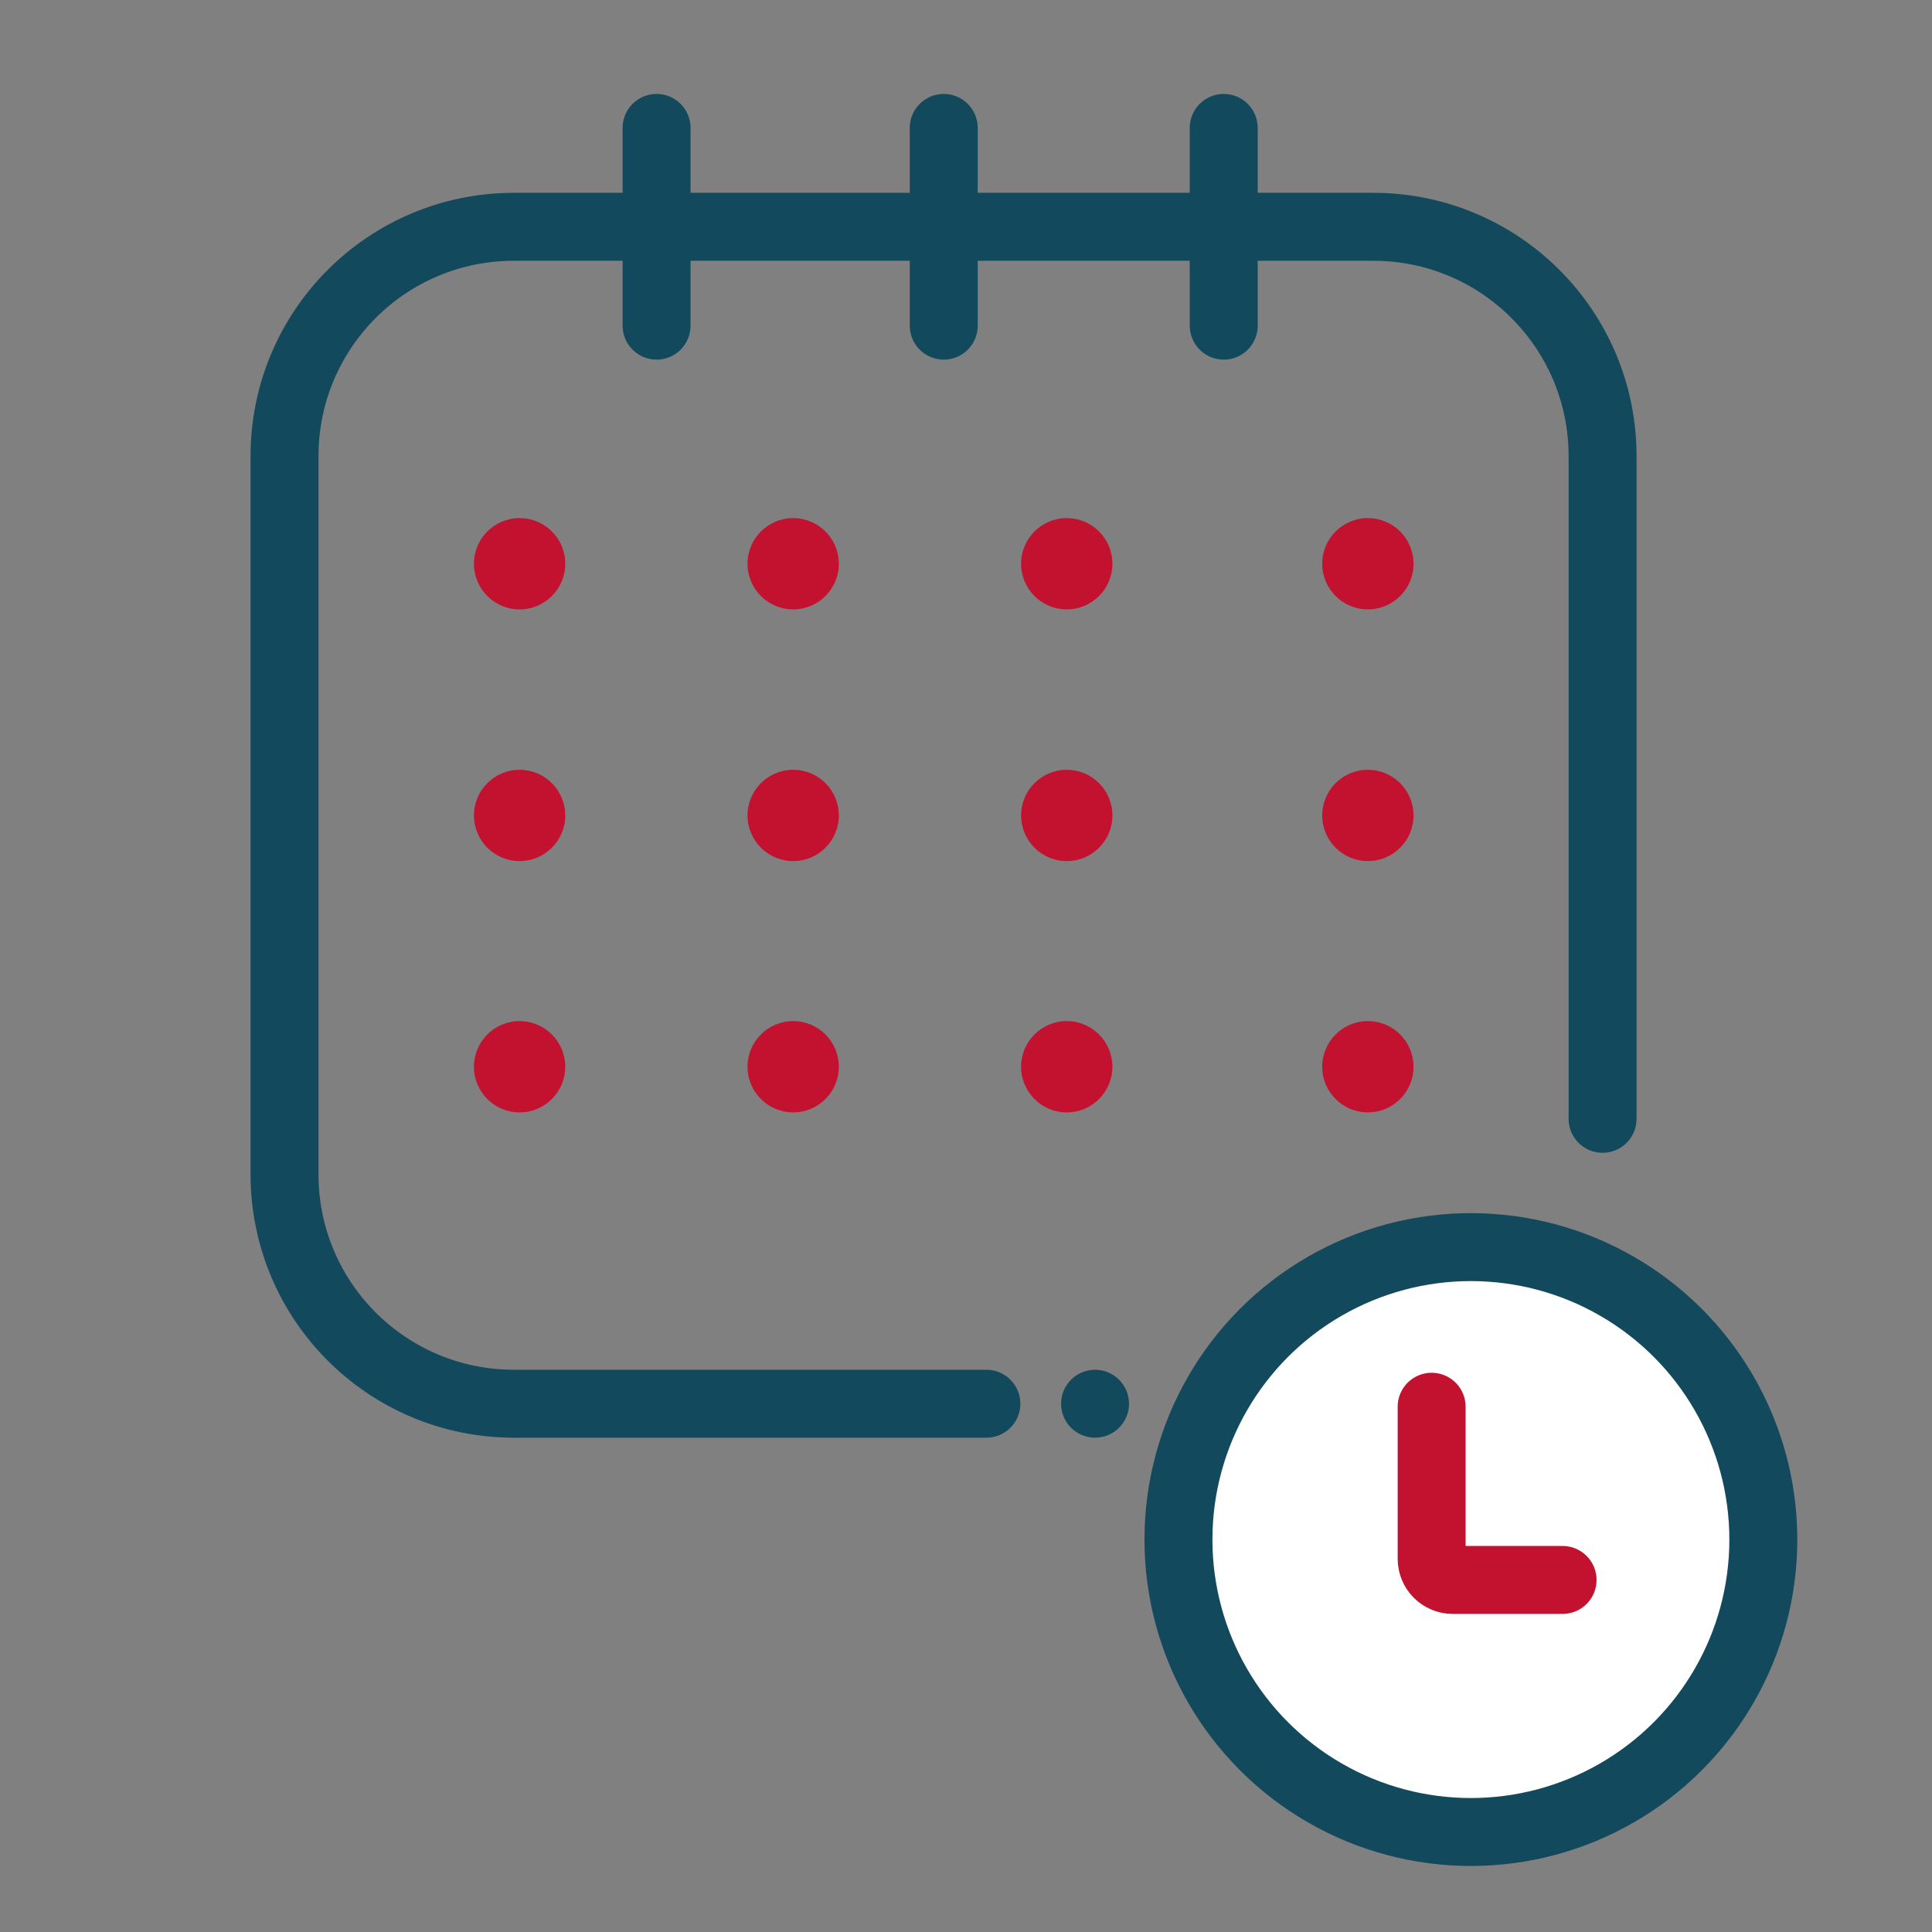
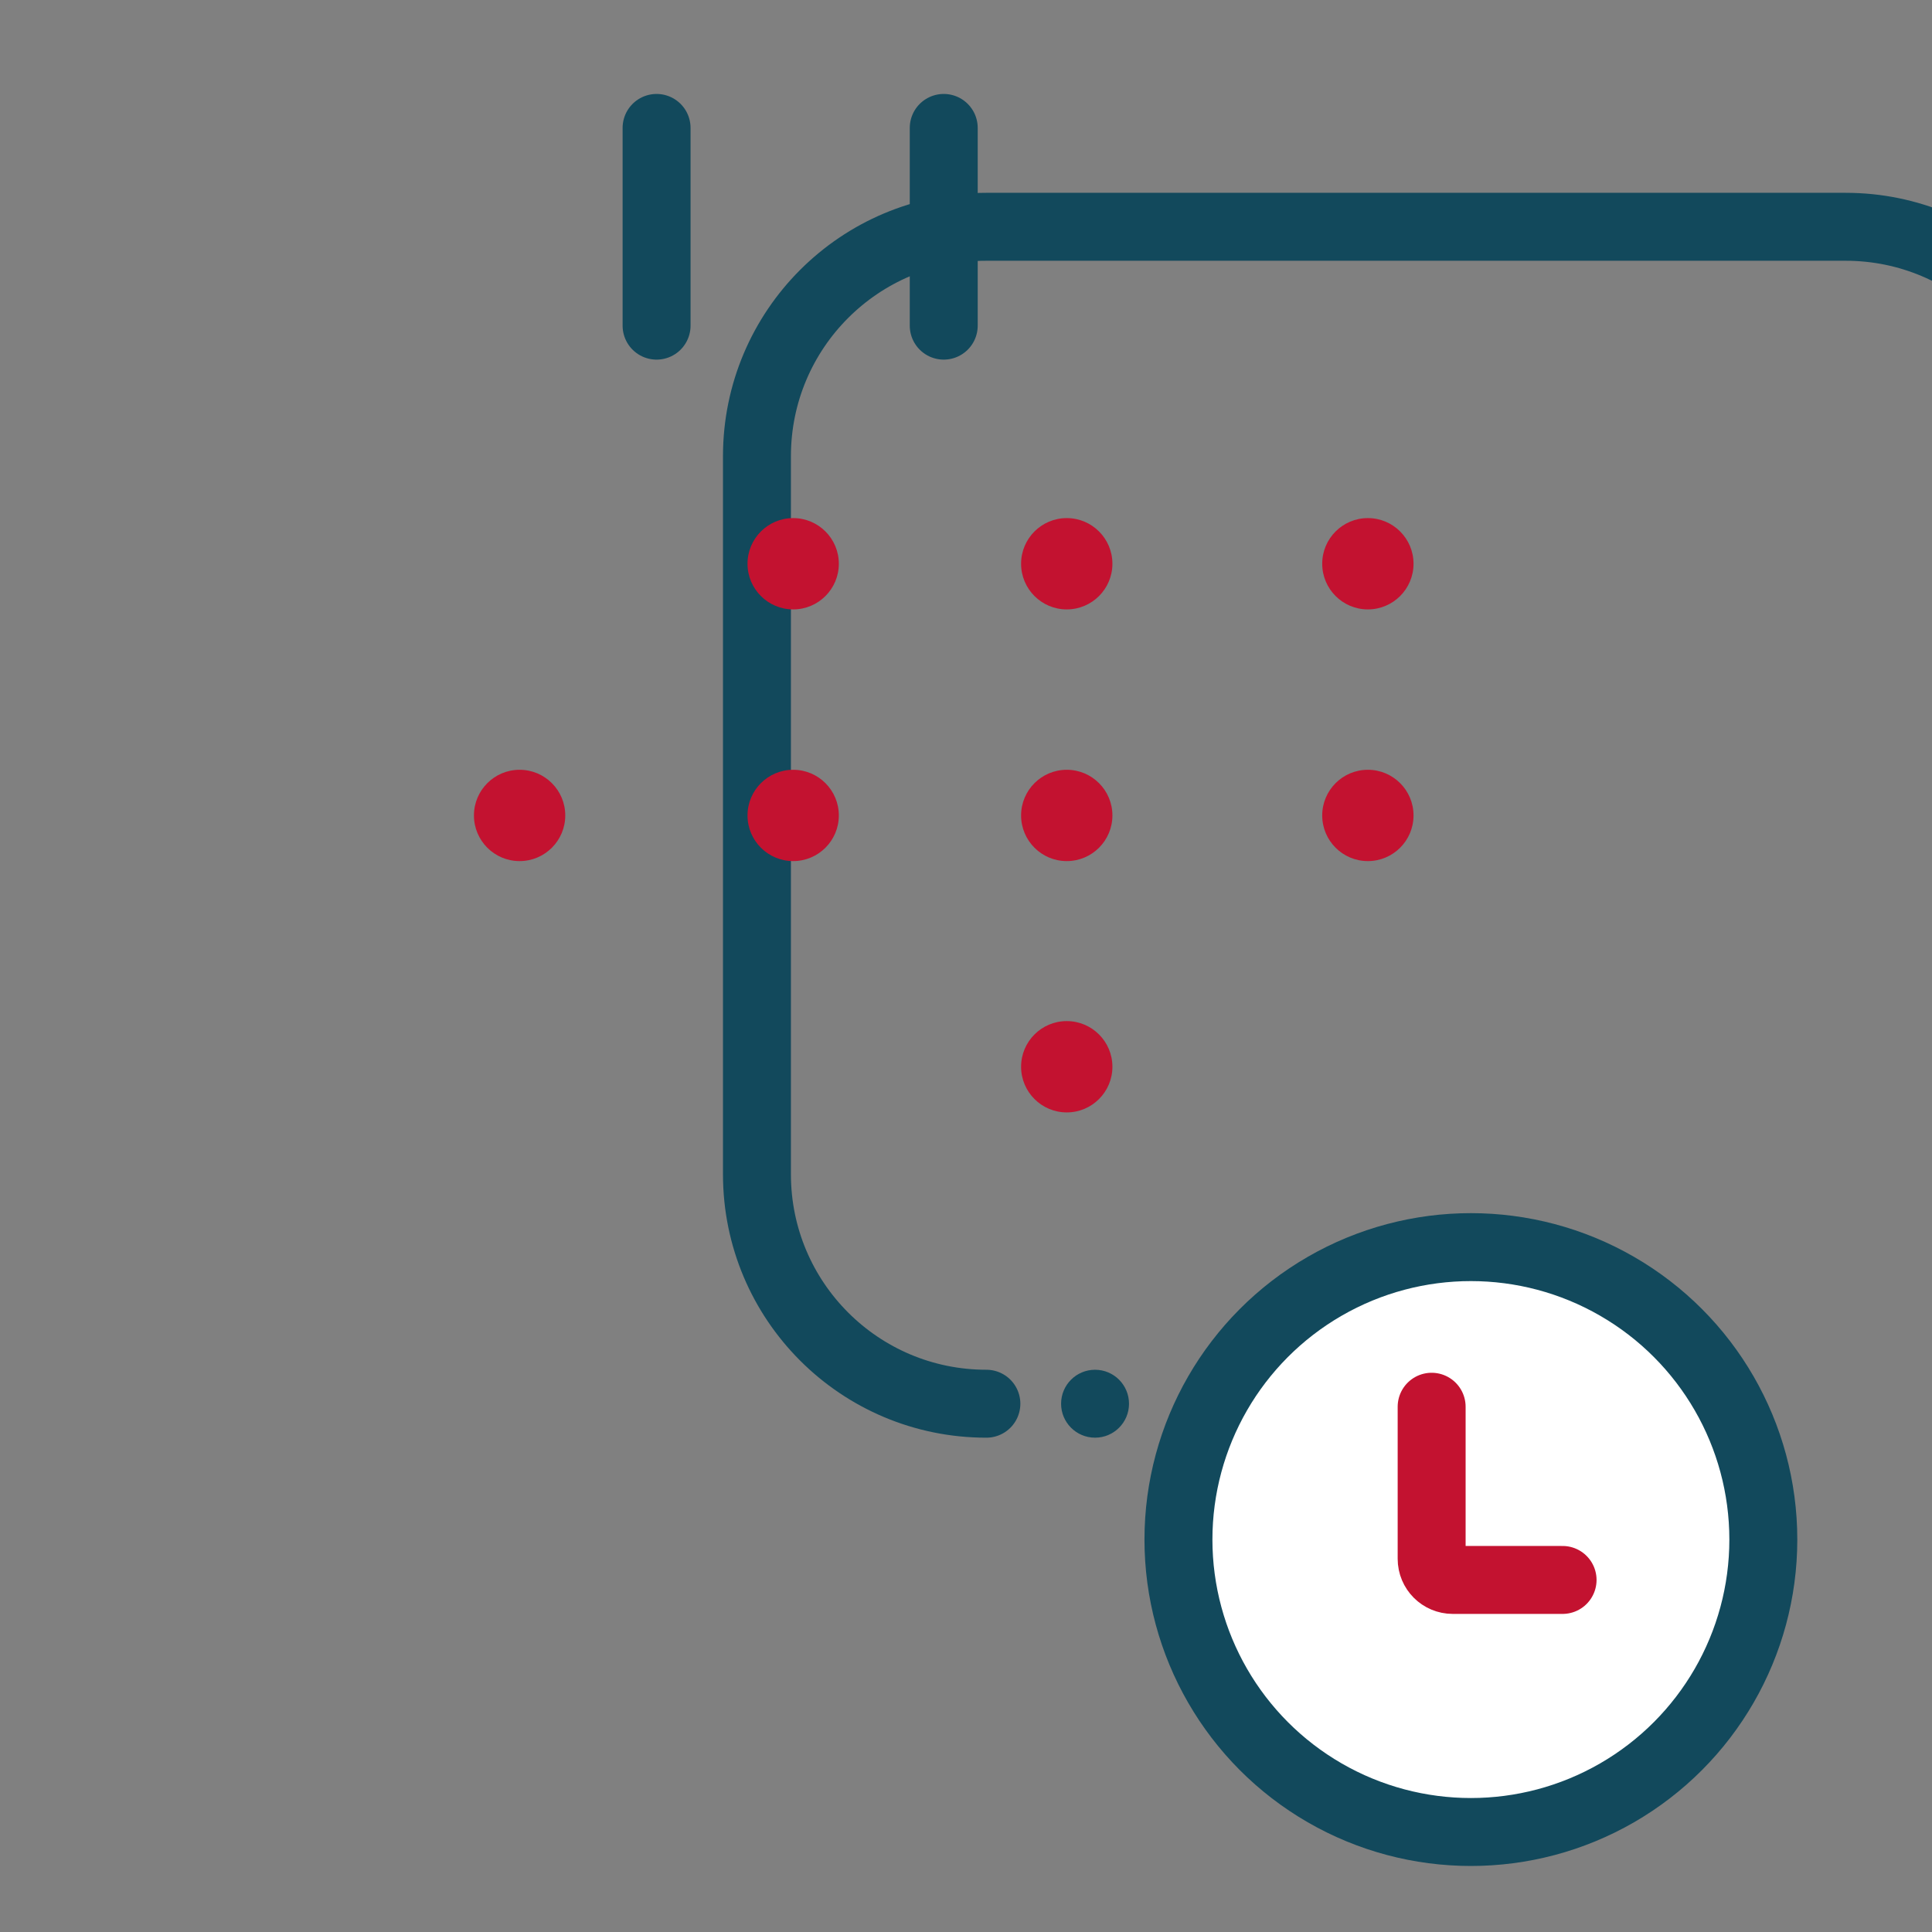
<svg xmlns="http://www.w3.org/2000/svg" version="1.1" id="Capa_1" x="0px" y="0px" viewBox="0 0 512 512" style="enable-background:new 0 0 512 512;" xml:space="preserve">
  <rect x="0" y="0" width="512" height="512" fill="#808080" stroke="none" />
  <style type="text/css">
	.st0{fill:none;stroke:#C31230;stroke-width:58.519;stroke-linecap:round;stroke-miterlimit:10;}
	.st1{fill:none;stroke:#12495C;stroke-width:18.006;stroke-linecap:round;stroke-miterlimit:10;}
	.st2{fill:#FFFFFF;stroke:#12495C;stroke-width:18.006;stroke-linecap:round;stroke-miterlimit:10;}
	.st3{fill:#C31230;}
	.st4{fill:none;stroke:#C31230;stroke-width:18.006;stroke-linecap:round;stroke-miterlimit:10;}
	.st5{fill:#12495C;}
</style>
  <g>
    <path class="st0" d="M44.7,95.3" />
-     <path class="st1" d="M261.4,372H136.2c-33.6,0-60.8-27.2-60.8-60.8V120.9c0-33.6,27.2-60.8,60.8-60.8h227.7   c33.6,0,60.8,27.2,60.8,60.8v175.6" />
+     <path class="st1" d="M261.4,372c-33.6,0-60.8-27.2-60.8-60.8V120.9c0-33.6,27.2-60.8,60.8-60.8h227.7   c33.6,0,60.8,27.2,60.8,60.8v175.6" />
    <circle class="st2" cx="389.8" cy="408" r="77.5" />
-     <circle class="st3" cx="137.7" cy="149.4" r="12.1" />
    <circle class="st3" cx="137.7" cy="216.1" r="12.1" />
-     <circle class="st3" cx="137.7" cy="282.7" r="12.1" />
    <circle class="st3" cx="210.2" cy="149.4" r="12.1" />
    <circle class="st3" cx="210.2" cy="216.1" r="12.1" />
-     <circle class="st3" cx="210.2" cy="282.7" r="12.1" />
    <circle class="st3" cx="282.7" cy="149.4" r="12.1" />
    <circle class="st3" cx="282.7" cy="216.1" r="12.1" />
    <circle class="st3" cx="282.7" cy="282.7" r="12.1" />
    <circle class="st3" cx="362.5" cy="149.4" r="12.1" />
    <circle class="st3" cx="362.5" cy="216.1" r="12.1" />
-     <circle class="st3" cx="362.5" cy="282.7" r="12.1" />
    <line class="st2" x1="174" y1="33.9" x2="174" y2="86.3" />
    <line class="st2" x1="250.1" y1="33.9" x2="250.1" y2="86.3" />
-     <line class="st2" x1="324.3" y1="33.9" x2="324.3" y2="86.3" />
    <path class="st4" d="M414.1,418.7H385c-3.1,0-5.6-2.5-5.6-5.6v-40.3" />
    <circle class="st5" cx="290.2" cy="372" r="9" />
  </g>
</svg>